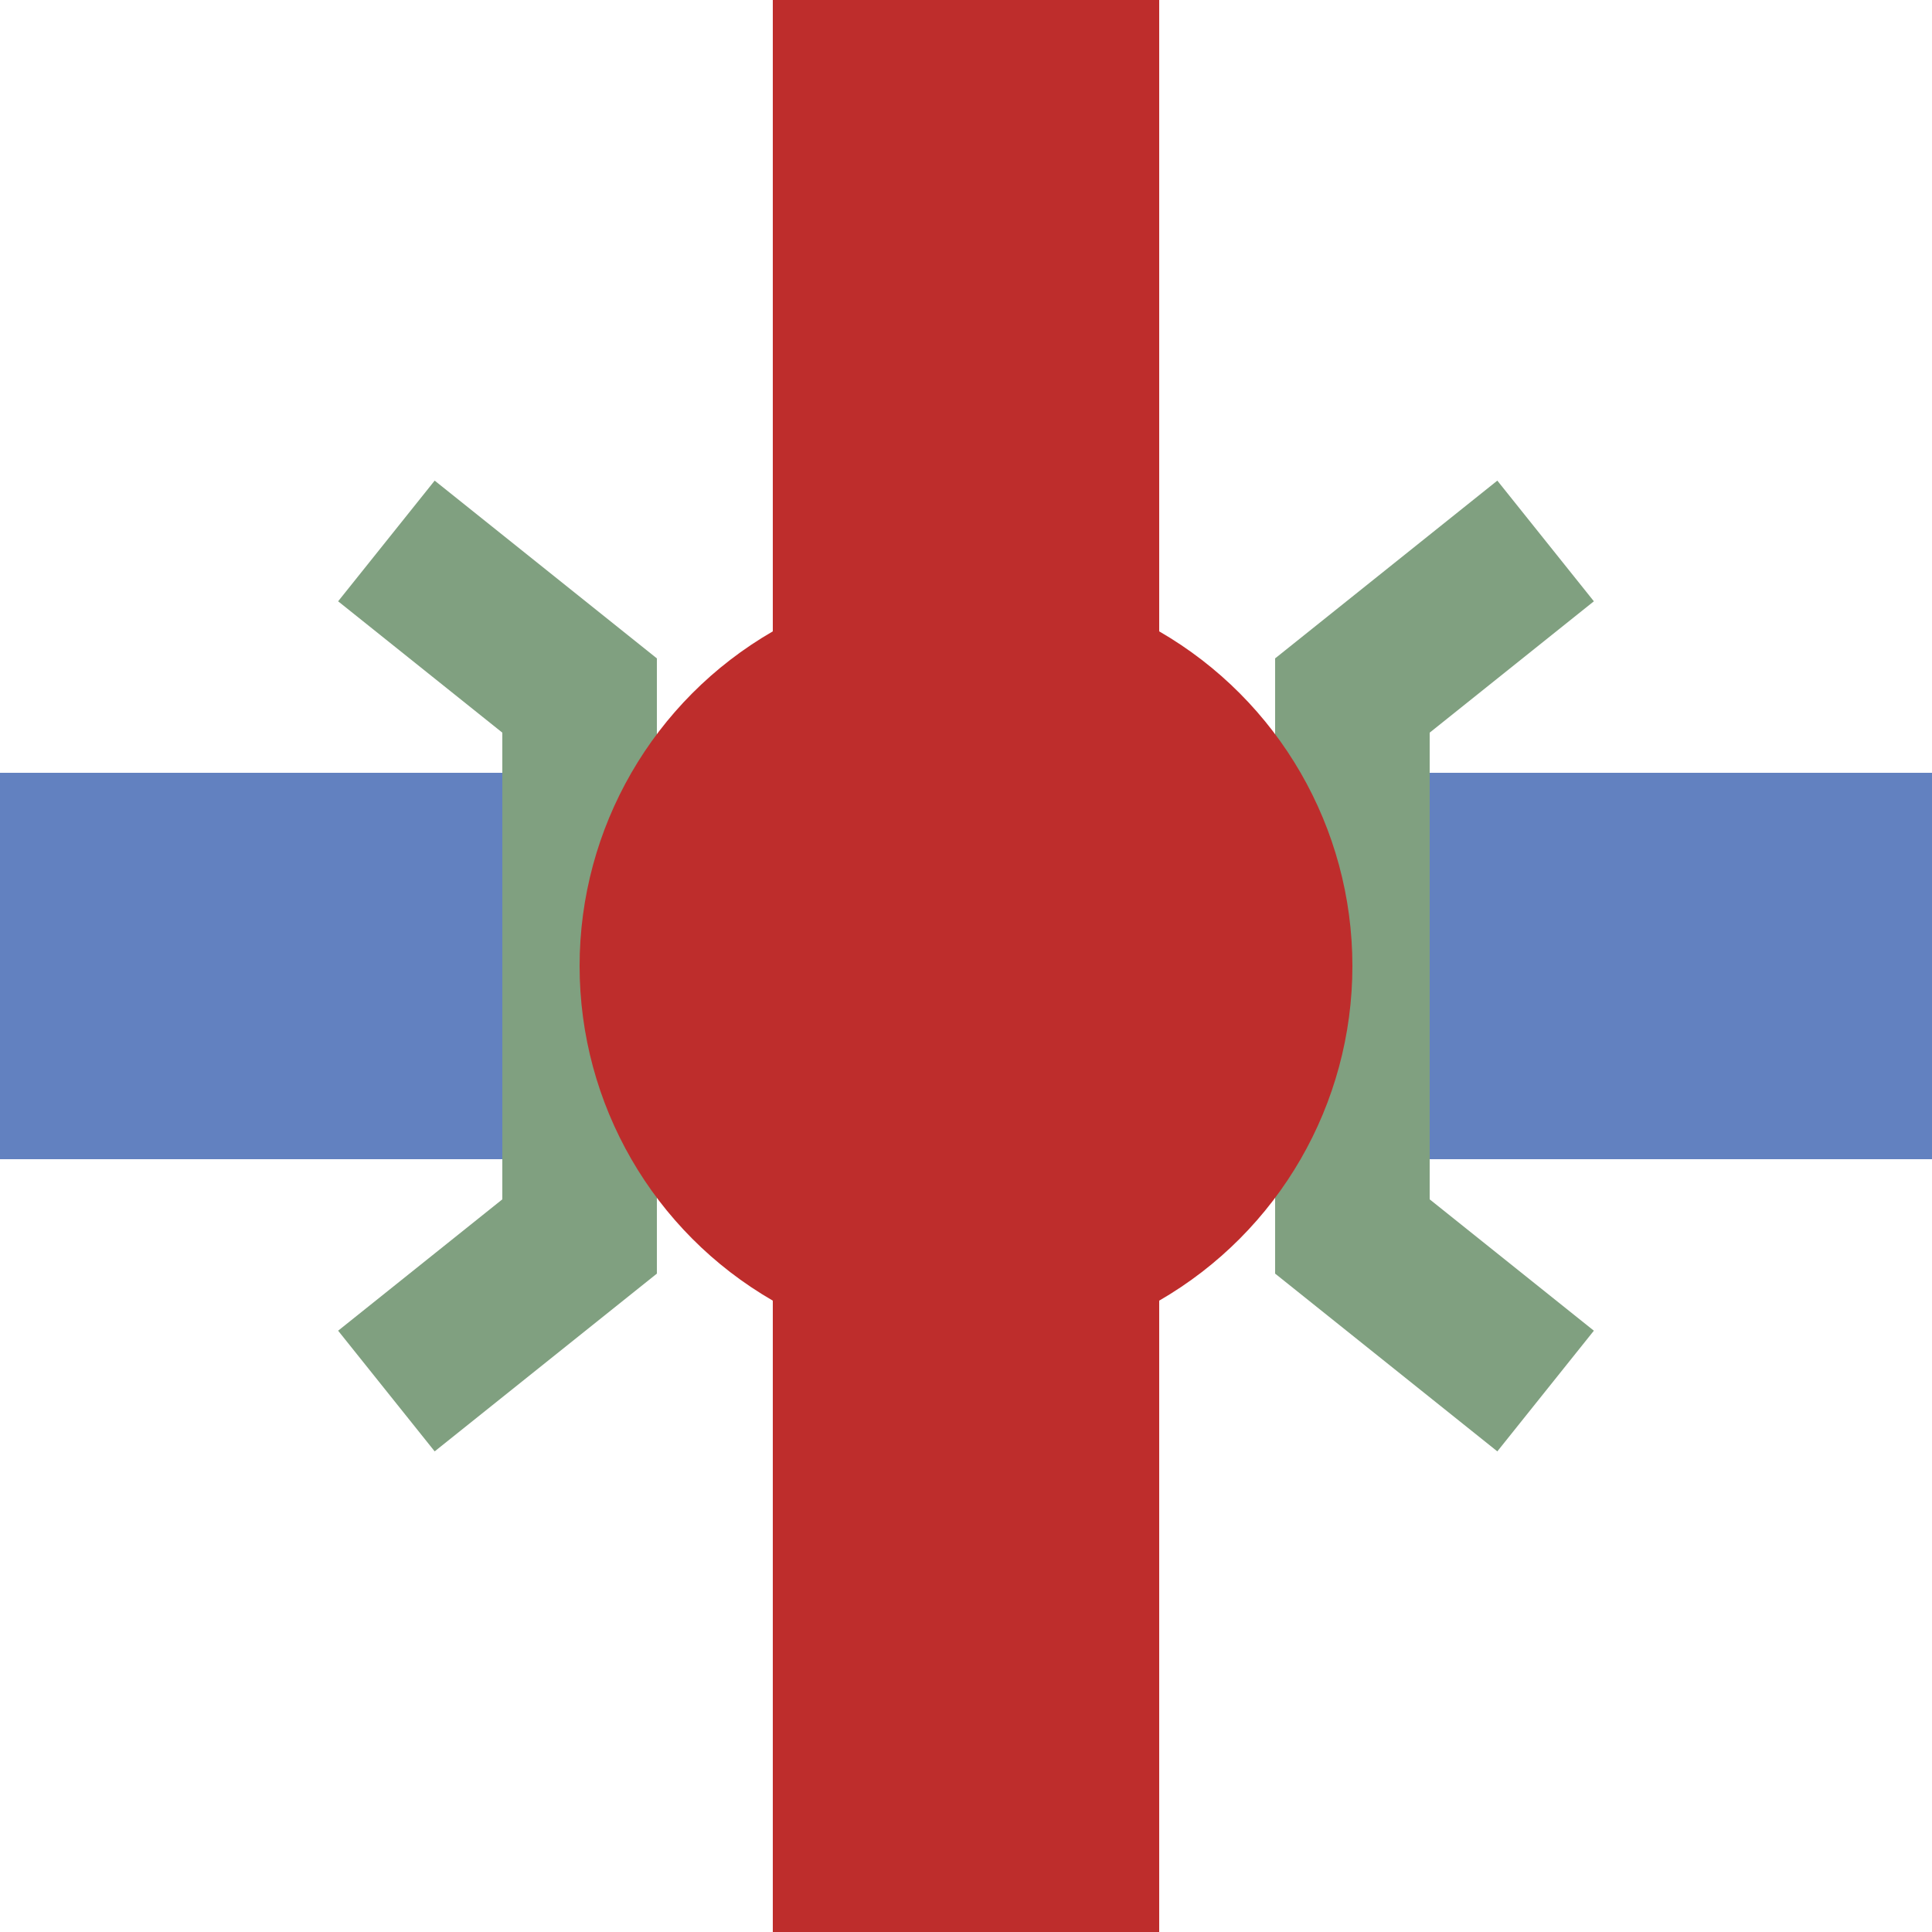
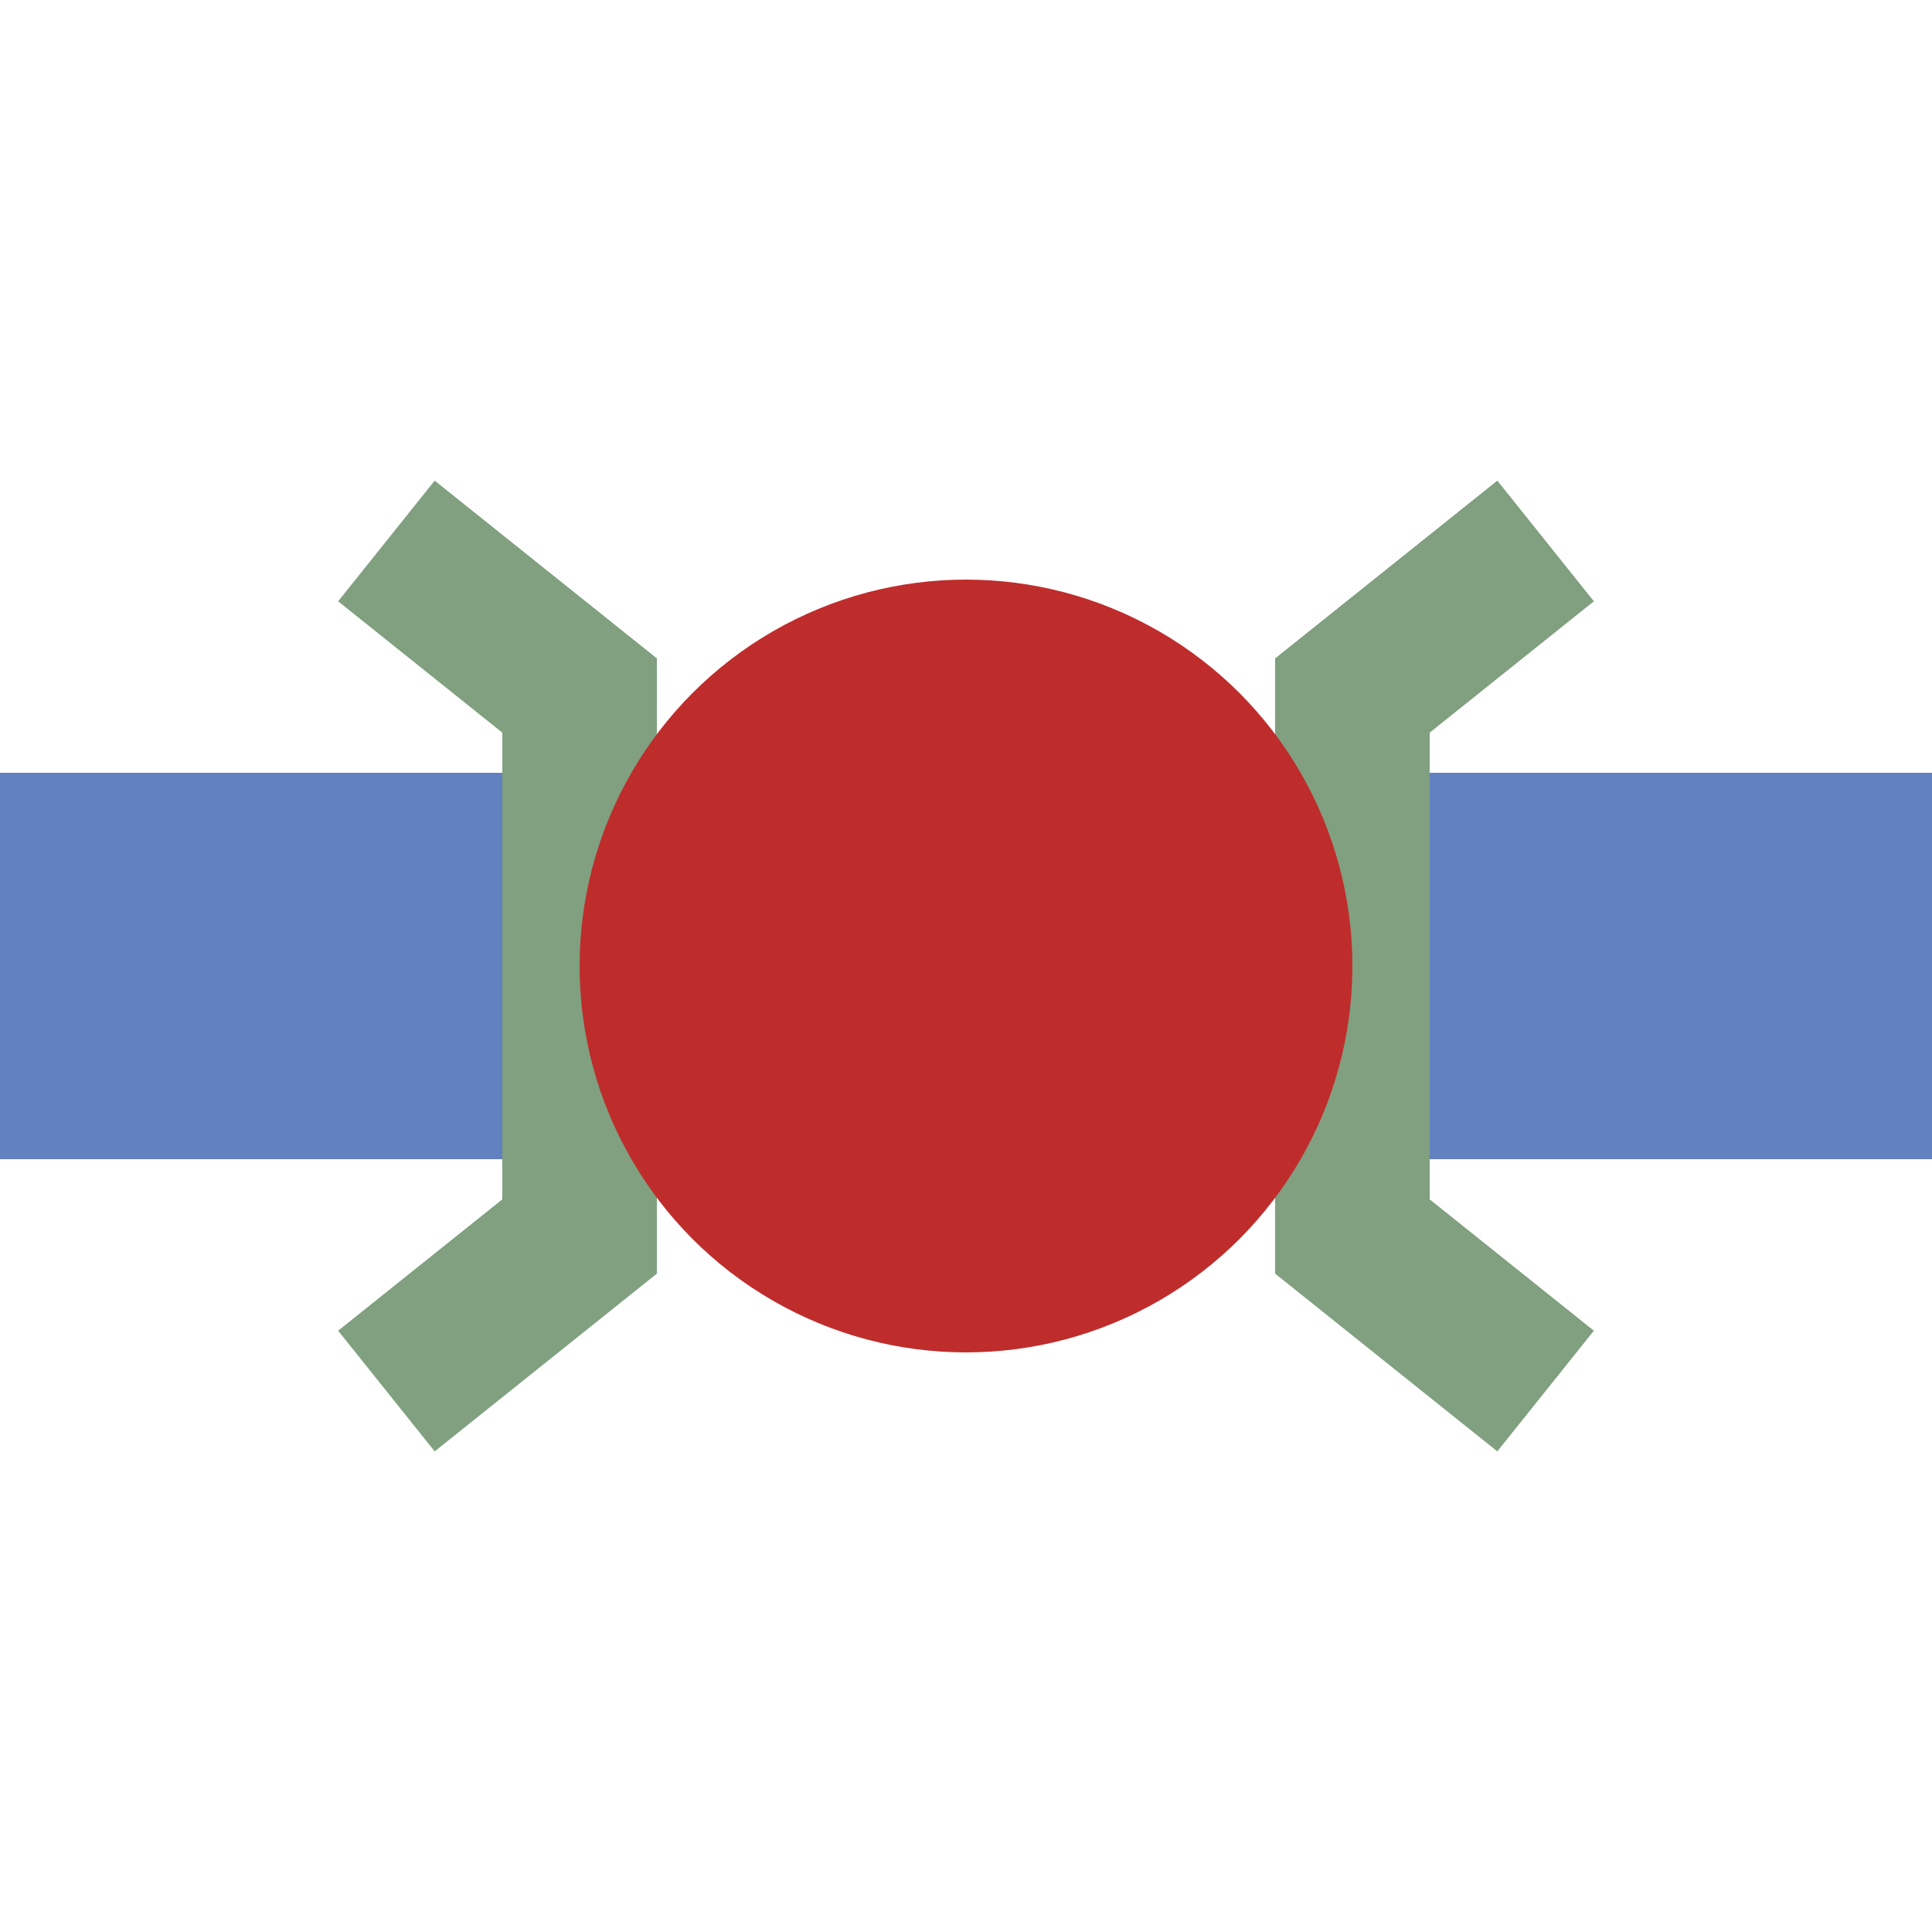
<svg xmlns="http://www.w3.org/2000/svg" width="500" height="500" viewBox="0 0 500 500">
  <g fill="none">
    <g stroke-width="100">
      <path d="M 0,250 H 130 M 370,250 H 500" stroke="#6281c0" />
-       <path d="M 250,0 V 500" stroke="#be2d2c" />
    </g>
    <g stroke="#80a080" stroke-width="40">
      <polyline points="100,140 150,180 150,320 100,360" />
      <polyline points="400,140 350,180 350,320 400,360" />
    </g>
    <circle cx="250" cy="250" r="100" stroke="none" fill="#be2d2c" />
  </g>
</svg>